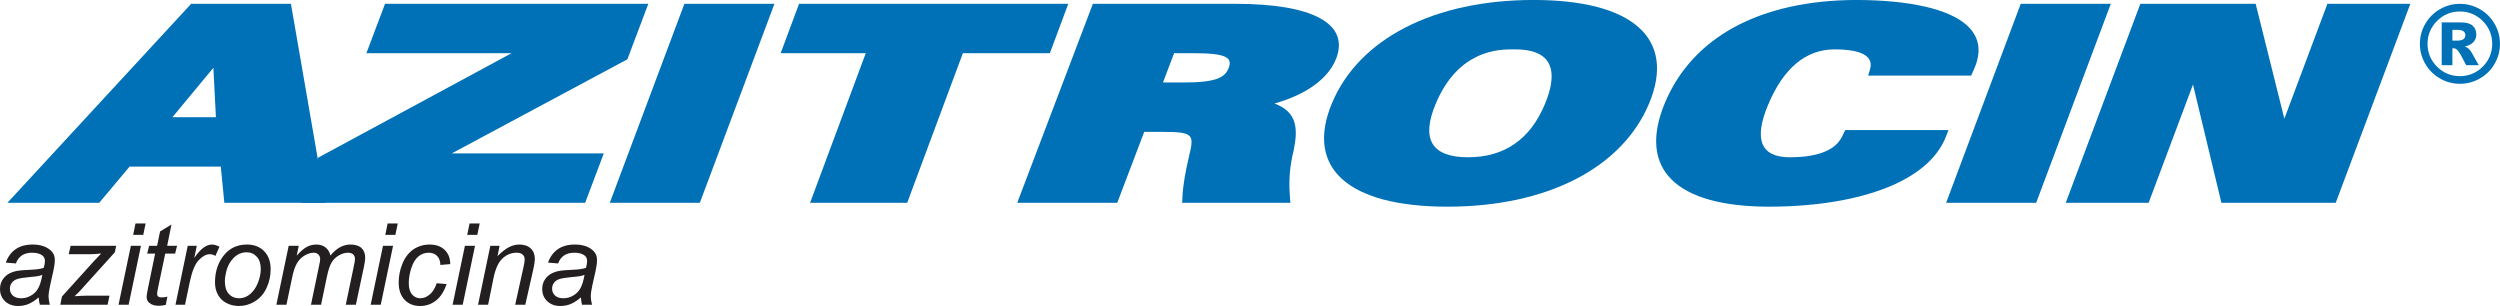
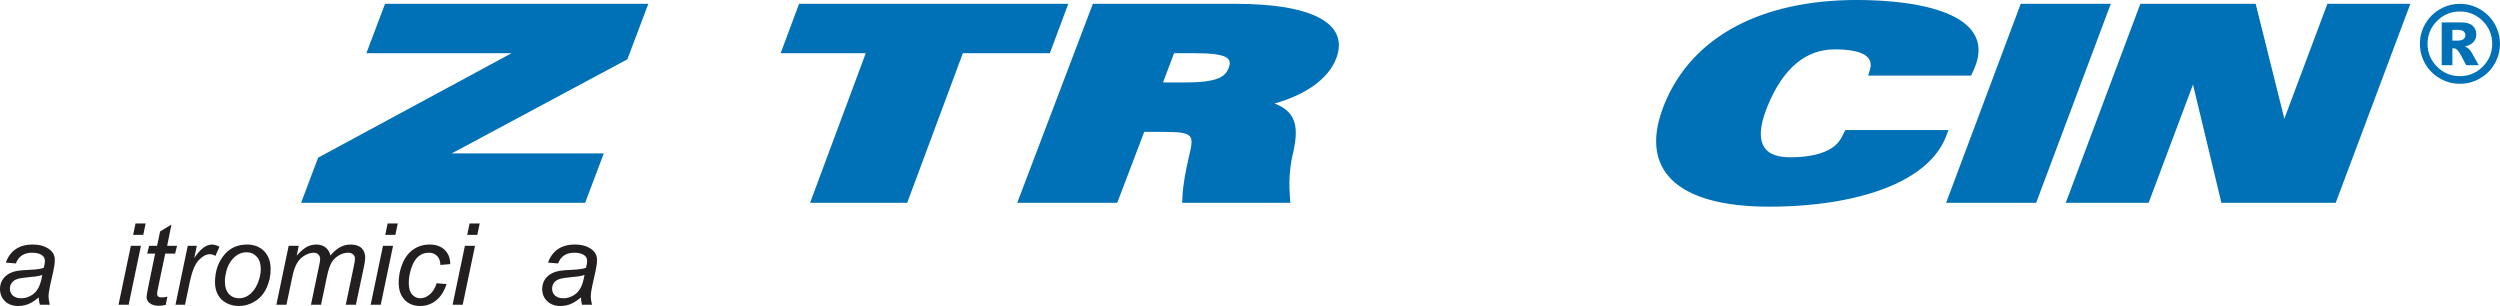
<svg xmlns="http://www.w3.org/2000/svg" width="363.56pt" height="44.5pt" viewBox="0 0 363.56 44.5" version="1.1">
  <defs>
    <clipPath id="clip1">
      <path d="M 351 0 L 363.559 0 L 363.559 13 L 351 13 Z M 351 0 " />
    </clipPath>
    <clipPath id="clip2">
      <path d="M 0 35 L 8 35 L 8 44.5 L 0 44.5 Z M 0 35 " />
    </clipPath>
    <clipPath id="clip3">
-       <path d="M 8 35 L 17 35 L 17 44.5 L 8 44.5 Z M 8 35 " />
-     </clipPath>
+       </clipPath>
    <clipPath id="clip4">
      <path d="M 17 32 L 22 32 L 22 44.5 L 17 44.5 Z M 17 32 " />
    </clipPath>
    <clipPath id="clip5">
      <path d="M 21 32 L 26 32 L 26 44.5 L 21 44.5 Z M 21 32 " />
    </clipPath>
    <clipPath id="clip6">
      <path d="M 25 35 L 32 35 L 32 44.5 L 25 44.5 Z M 25 35 " />
    </clipPath>
    <clipPath id="clip7">
      <path d="M 31 35 L 40 35 L 40 44.5 L 31 44.5 Z M 31 35 " />
    </clipPath>
    <clipPath id="clip8">
      <path d="M 40 35 L 54 35 L 54 44.5 L 40 44.5 Z M 40 35 " />
    </clipPath>
    <clipPath id="clip9">
      <path d="M 53 32 L 58 32 L 58 44.5 L 53 44.5 Z M 53 32 " />
    </clipPath>
    <clipPath id="clip10">
      <path d="M 57 35 L 66 35 L 66 44.5 L 57 44.5 Z M 57 35 " />
    </clipPath>
    <clipPath id="clip11">
      <path d="M 65 32 L 70 32 L 70 44.5 L 65 44.5 Z M 65 32 " />
    </clipPath>
    <clipPath id="clip12">
-       <path d="M 69 35 L 78 35 L 78 44.5 L 69 44.5 Z M 69 35 " />
-     </clipPath>
+       </clipPath>
    <clipPath id="clip13">
      <path d="M 78 35 L 87 35 L 87 44.5 L 78 44.5 Z M 78 35 " />
    </clipPath>
  </defs>
  <g id="surface1">
    <g clip-path="url(#clip1)" clip-rule="nonzero">
      <path style=" stroke:none;fill-rule:nonzero;fill:rgb(0%,44.299%,71.399%);fill-opacity:1;" d="M 356.637 5.906 L 357.309 5.906 C 357.754 5.906 358.07 5.836 358.25 5.691 C 358.434 5.543 358.527 5.355 358.527 5.125 C 358.527 4.895 358.438 4.707 358.262 4.559 C 358.086 4.41 357.789 4.34 357.367 4.34 L 356.637 4.34 Z M 355.082 3.258 L 357.867 3.258 C 358.656 3.258 359.23 3.418 359.582 3.738 C 359.934 4.055 360.113 4.48 360.113 5.016 C 360.113 5.434 359.977 5.797 359.711 6.102 C 359.441 6.406 359.02 6.629 358.445 6.766 C 358.684 6.855 358.855 6.953 358.969 7.055 C 359.125 7.199 359.289 7.41 359.465 7.688 C 359.473 7.711 359.809 8.309 360.465 9.484 L 358.645 9.484 C 358.047 8.301 357.645 7.594 357.441 7.363 C 357.234 7.133 357.031 7.016 356.828 7.016 C 356.781 7.016 356.719 7.023 356.637 7.039 L 356.637 9.484 L 355.082 9.484 Z M 362.426 6.371 C 362.426 5.078 361.965 3.969 361.047 3.047 C 360.129 2.133 359.023 1.672 357.727 1.672 C 356.426 1.672 355.32 2.133 354.402 3.047 C 353.484 3.969 353.023 5.078 353.023 6.371 C 353.023 7.668 353.484 8.777 354.402 9.695 C 355.32 10.613 356.426 11.074 357.727 11.074 C 359.023 11.074 360.129 10.613 361.047 9.695 C 361.965 8.777 362.426 7.668 362.426 6.371 Z M 363.555 6.371 C 363.555 7.414 363.293 8.383 362.773 9.281 C 362.254 10.184 361.543 10.891 360.641 11.406 C 359.742 11.926 358.77 12.184 357.73 12.184 C 356.691 12.184 355.723 11.926 354.824 11.406 C 353.922 10.891 353.215 10.184 352.691 9.281 C 352.172 8.383 351.91 7.414 351.91 6.371 C 351.91 5.336 352.172 4.367 352.691 3.465 C 353.215 2.566 353.922 1.855 354.824 1.336 C 355.723 0.816 356.691 0.559 357.73 0.559 C 358.77 0.559 359.742 0.816 360.641 1.336 C 361.543 1.855 362.254 2.566 362.773 3.465 C 363.293 4.367 363.555 5.336 363.555 6.371 " />
    </g>
-     <path style=" stroke:none;fill-rule:nonzero;fill:rgb(0%,44.299%,71.399%);fill-opacity:1;" d="M 31.031 9.859 C 31.168 12.531 31.324 15.605 31.398 17.039 C 29.508 17.039 26.996 17.039 25.078 17.039 C 26.281 15.59 28.828 12.52 31.031 9.859 Z M 41.387 0.555 L 27.797 0.555 L 1.074 29.496 L 14.426 29.496 C 14.426 29.496 17.992 25.246 18.844 24.227 C 20.438 24.227 30.527 24.227 32.109 24.227 C 32.211 25.238 32.625 29.496 32.625 29.496 L 47.32 29.496 L 42.309 0.555 L 41.387 0.555 " />
    <path style=" stroke:none;fill-rule:nonzero;fill:rgb(0%,44.299%,71.399%);fill-opacity:1;" d="M 92.605 0.555 L 55.992 0.555 L 53.281 7.738 C 53.281 7.738 69.215 7.738 74.387 7.738 C 69.523 10.367 46.266 22.926 46.266 22.926 L 43.785 29.496 L 85.094 29.496 L 87.805 22.312 C 87.805 22.312 71.078 22.312 65.688 22.312 C 70.492 19.738 91.234 8.625 91.234 8.625 L 94.281 0.555 L 92.605 0.555 " />
-     <path style=" stroke:none;fill-rule:nonzero;fill:rgb(0%,44.299%,71.399%);fill-opacity:1;" d="M 111.266 0.555 L 99.527 0.555 L 88.676 29.496 L 101.77 29.496 L 112.621 0.555 L 111.266 0.555 " />
    <path style=" stroke:none;fill-rule:nonzero;fill:rgb(0%,44.299%,71.399%);fill-opacity:1;" d="M 153.891 0.555 L 116.203 0.555 L 113.527 7.738 C 113.527 7.738 123.629 7.738 125.902 7.738 C 125.238 9.523 117.805 29.496 117.805 29.496 L 131.926 29.496 C 131.926 29.496 139.359 9.523 140.023 7.738 C 142.309 7.738 152.676 7.738 152.676 7.738 L 155.352 0.555 L 153.891 0.555 " />
    <path style=" stroke:none;fill-rule:nonzero;fill:rgb(0%,44.299%,71.399%);fill-opacity:1;" d="M 173.734 7.738 C 178.574 7.738 179.207 8.488 178.684 9.867 C 178.16 11.246 176.957 11.996 172.117 11.996 C 172.117 11.996 170.457 11.996 169.125 11.996 C 169.555 10.867 170.312 8.867 170.742 7.738 C 172.074 7.738 173.734 7.738 173.734 7.738 Z M 160.438 0.555 L 158.93 0.555 L 147.93 29.496 L 162.473 29.496 C 162.473 29.496 165.785 20.781 166.395 19.18 C 167.672 19.18 169.211 19.18 169.211 19.18 C 173.758 19.18 173.641 19.676 172.875 22.891 C 172.441 24.785 172.031 26.801 171.949 28.73 L 171.918 29.496 L 187.648 29.496 L 187.562 28.246 C 187.406 26.102 187.59 24.023 188.125 21.898 C 188.711 18.992 188.82 16.324 185.34 15.055 C 189.914 13.77 193.199 11.449 194.324 8.484 C 196.242 3.445 190.906 0.555 179.691 0.555 L 160.438 0.555 " />
-     <path style=" stroke:none;fill-rule:nonzero;fill:rgb(0%,44.299%,71.399%);fill-opacity:1;" d="M 208.766 15.141 C 212.078 7.18 218.062 7.18 220.027 7.18 C 221.992 7.18 227.977 7.18 224.664 15.141 C 222.527 20.273 218.77 22.871 213.492 22.871 C 208.219 22.871 206.629 20.273 208.766 15.141 Z M 193.691 15.027 C 189.773 24.438 196.055 30.055 210.5 30.055 C 224.945 30.055 235.906 24.438 239.828 15.027 C 243.746 5.613 237.465 -0.004 223.02 -0.004 C 208.574 -0.004 197.613 5.613 193.691 15.027 " />
    <path style=" stroke:none;fill-rule:nonzero;fill:rgb(0%,44.299%,71.399%);fill-opacity:1;" d="M 242.109 14.988 C 238.121 24.566 243.656 30.055 257.289 30.055 C 265.031 30.055 271.867 28.73 276.531 26.316 C 279.801 24.625 281.973 22.457 282.984 19.871 L 283.359 18.91 L 268.352 18.91 L 267.891 19.828 C 267.508 20.582 266.348 22.871 260.281 22.871 C 256.078 22.871 255.008 20.32 257.105 15.285 C 259.348 9.906 262.613 7.18 266.816 7.18 C 269.551 7.18 272.66 7.684 271.945 10.094 L 271.676 10.992 L 286.656 10.992 L 287.082 10.031 C 288.211 7.477 287.859 5.34 286.031 3.68 C 283.418 1.305 277.656 -0.004 269.809 -0.004 C 255.934 0.074 246.105 5.398 242.109 14.988 " />
    <path style=" stroke:none;fill-rule:nonzero;fill:rgb(0%,44.299%,71.399%);fill-opacity:1;" d="M 305.602 0.555 L 293.863 0.555 L 283.012 29.496 L 296.105 29.496 L 306.961 0.555 L 305.602 0.555 " />
    <path style=" stroke:none;fill-rule:nonzero;fill:rgb(0%,44.299%,71.399%);fill-opacity:1;" d="M 349.164 0.555 L 338.461 0.555 C 338.461 0.555 334.188 11.953 332.199 17.262 C 330.918 12.141 328.027 0.555 328.027 0.555 L 311.258 0.555 L 300.406 29.496 L 312.461 29.496 C 312.461 29.496 316.859 17.77 318.914 12.293 C 320.172 17.527 323.047 29.496 323.047 29.496 L 339.668 29.496 L 350.52 0.555 L 349.164 0.555 " />
    <g clip-path="url(#clip2)" clip-rule="nonzero">
      <path style=" stroke:none;fill-rule:nonzero;fill:rgb(13.699%,12.199%,12.5%);fill-opacity:1;" d="M 6.152 39.973 C 5.949 40.051 5.73 40.113 5.5 40.156 C 5.27 40.199 4.871 40.246 4.312 40.293 C 3.457 40.371 2.855 40.465 2.504 40.582 C 2.152 40.699 1.887 40.883 1.707 41.133 C 1.527 41.387 1.438 41.668 1.438 41.973 C 1.438 42.383 1.582 42.719 1.863 42.98 C 2.148 43.242 2.555 43.375 3.082 43.375 C 3.574 43.375 4.043 43.25 4.492 42.992 C 4.945 42.738 5.297 42.383 5.551 41.926 C 5.809 41.469 6.008 40.816 6.152 39.973 Z M 5.625 43.25 C 5.117 43.684 4.629 44 4.156 44.203 C 3.688 44.398 3.188 44.5 2.648 44.5 C 1.855 44.5 1.215 44.266 0.73 43.805 C 0.242 43.34 0 42.746 0 42.02 C 0 41.543 0.109 41.121 0.328 40.754 C 0.547 40.387 0.836 40.09 1.195 39.867 C 1.555 39.645 2 39.484 2.52 39.387 C 2.844 39.324 3.469 39.273 4.387 39.234 C 5.305 39.199 5.969 39.102 6.363 38.945 C 6.477 38.547 6.531 38.215 6.531 37.953 C 6.531 37.613 6.406 37.348 6.16 37.152 C 5.82 36.887 5.324 36.75 4.672 36.75 C 4.059 36.75 3.555 36.887 3.164 37.156 C 2.773 37.43 2.488 37.812 2.312 38.312 L 0.844 38.188 C 1.145 37.34 1.621 36.691 2.273 36.238 C 2.926 35.789 3.75 35.562 4.742 35.562 C 5.801 35.562 6.641 35.816 7.262 36.32 C 7.73 36.695 7.969 37.184 7.969 37.785 C 7.969 38.242 7.902 38.77 7.766 39.375 L 7.289 41.5 C 7.137 42.176 7.062 42.73 7.062 43.152 C 7.062 43.422 7.121 43.809 7.238 44.312 L 5.793 44.312 C 5.711 44.031 5.656 43.68 5.625 43.25 " />
    </g>
    <g clip-path="url(#clip3)" clip-rule="nonzero">
      <path style=" stroke:none;fill-rule:nonzero;fill:rgb(13.699%,12.199%,12.5%);fill-opacity:1;" d="M 8.77 44.312 L 9.008 43.125 L 13.625 38.012 C 13.953 37.648 14.316 37.266 14.711 36.863 C 14.008 36.934 13.508 36.969 13.203 36.969 L 9.988 36.969 L 10.27 35.75 L 16.895 35.75 L 16.703 36.688 L 12.035 41.852 C 11.785 42.16 11.395 42.566 10.855 43.074 C 11.672 43.023 12.23 43 12.535 43 L 15.926 43 L 15.645 44.312 L 8.77 44.312 " />
    </g>
    <g clip-path="url(#clip4)" clip-rule="nonzero">
-       <path style=" stroke:none;fill-rule:nonzero;fill:rgb(13.699%,12.199%,12.5%);fill-opacity:1;" d="M 19.363 34.156 L 19.707 32.5 L 21.176 32.5 L 20.832 34.156 Z M 17.238 44.312 L 19.031 35.75 L 20.496 35.75 L 18.707 44.312 L 17.238 44.312 " />
+       <path style=" stroke:none;fill-rule:nonzero;fill:rgb(13.699%,12.199%,12.5%);fill-opacity:1;" d="M 19.363 34.156 L 19.707 32.5 L 21.176 32.5 L 20.832 34.156 Z L 19.031 35.75 L 20.496 35.75 L 18.707 44.312 L 17.238 44.312 " />
    </g>
    <g clip-path="url(#clip5)" clip-rule="nonzero">
      <path style=" stroke:none;fill-rule:nonzero;fill:rgb(13.699%,12.199%,12.5%);fill-opacity:1;" d="M 24.344 43.141 L 24.102 44.336 C 23.754 44.422 23.414 44.469 23.086 44.469 C 22.508 44.469 22.047 44.328 21.707 44.039 C 21.449 43.824 21.32 43.531 21.32 43.16 C 21.32 42.973 21.391 42.539 21.531 41.859 L 22.559 36.875 L 21.406 36.875 L 21.684 35.75 L 22.844 35.75 L 23.281 33.656 L 24.934 32.656 L 24.309 35.75 L 25.746 35.75 L 25.469 36.875 L 24.031 36.875 L 23.031 41.629 C 22.906 42.234 22.844 42.598 22.844 42.715 C 22.844 42.887 22.895 43.02 22.992 43.113 C 23.094 43.203 23.258 43.25 23.48 43.25 C 23.801 43.25 24.09 43.215 24.344 43.141 " />
    </g>
    <g clip-path="url(#clip6)" clip-rule="nonzero">
      <path style=" stroke:none;fill-rule:nonzero;fill:rgb(13.699%,12.199%,12.5%);fill-opacity:1;" d="M 25.52 44.312 L 27.301 35.75 L 28.621 35.75 L 28.25 37.516 C 28.699 36.852 29.133 36.359 29.555 36.043 C 29.977 35.723 30.406 35.562 30.848 35.562 C 31.137 35.562 31.492 35.668 31.918 35.875 L 31.324 37.219 C 31.07 37.051 30.793 36.969 30.492 36.969 C 29.98 36.969 29.457 37.254 28.914 37.82 C 28.371 38.387 27.941 39.41 27.625 40.883 L 26.906 44.312 L 25.52 44.312 " />
    </g>
    <g clip-path="url(#clip7)" clip-rule="nonzero">
      <path style=" stroke:none;fill-rule:nonzero;fill:rgb(13.699%,12.199%,12.5%);fill-opacity:1;" d="M 32.703 40.918 C 32.703 41.723 32.898 42.332 33.281 42.75 C 33.672 43.168 34.164 43.375 34.762 43.375 C 35.074 43.375 35.387 43.312 35.691 43.188 C 35.996 43.059 36.281 42.867 36.547 42.609 C 36.809 42.352 37.035 42.059 37.223 41.727 C 37.406 41.398 37.555 41.043 37.668 40.66 C 37.84 40.129 37.922 39.617 37.922 39.129 C 37.922 38.355 37.727 37.754 37.336 37.328 C 36.945 36.902 36.453 36.688 35.859 36.688 C 35.402 36.688 34.984 36.797 34.609 37.016 C 34.23 37.23 33.891 37.551 33.586 37.969 C 33.281 38.387 33.059 38.875 32.914 39.43 C 32.773 39.988 32.703 40.48 32.703 40.918 Z M 31.266 41.062 C 31.266 39.395 31.758 38.012 32.734 36.914 C 33.547 36.012 34.609 35.562 35.922 35.562 C 36.953 35.562 37.781 35.887 38.414 36.527 C 39.043 37.172 39.359 38.043 39.359 39.137 C 39.359 40.121 39.16 41.031 38.762 41.879 C 38.363 42.727 37.801 43.375 37.07 43.824 C 36.336 44.273 35.566 44.5 34.758 44.5 C 34.094 44.5 33.484 44.359 32.941 44.074 C 32.398 43.789 31.98 43.387 31.695 42.863 C 31.406 42.344 31.266 41.742 31.266 41.062 " />
    </g>
    <g clip-path="url(#clip8)" clip-rule="nonzero">
      <path style=" stroke:none;fill-rule:nonzero;fill:rgb(13.699%,12.199%,12.5%);fill-opacity:1;" d="M 40.191 44.312 L 41.98 35.75 L 43.445 35.75 L 43.148 37.172 C 43.695 36.562 44.18 36.145 44.609 35.91 C 45.039 35.68 45.504 35.562 46.008 35.562 C 46.539 35.562 46.984 35.703 47.344 35.984 C 47.703 36.27 47.941 36.66 48.051 37.164 C 48.488 36.629 48.949 36.227 49.434 35.961 C 49.914 35.695 50.422 35.562 50.957 35.562 C 51.676 35.562 52.215 35.734 52.574 36.074 C 52.93 36.414 53.109 36.895 53.109 37.508 C 53.109 37.77 53.047 38.207 52.922 38.812 L 51.754 44.312 L 50.285 44.312 L 51.469 38.645 C 51.57 38.184 51.621 37.852 51.621 37.652 C 51.621 37.375 51.531 37.152 51.352 36.992 C 51.176 36.832 50.926 36.75 50.602 36.75 C 50.164 36.75 49.723 36.883 49.27 37.148 C 48.816 37.41 48.465 37.758 48.215 38.188 C 47.965 38.617 47.742 39.277 47.555 40.168 L 46.691 44.312 L 45.223 44.312 L 46.43 38.523 C 46.516 38.133 46.559 37.852 46.559 37.688 C 46.559 37.406 46.473 37.18 46.297 37.008 C 46.121 36.836 45.895 36.75 45.613 36.75 C 45.203 36.75 44.77 36.883 44.312 37.148 C 43.859 37.41 43.488 37.781 43.203 38.254 C 42.918 38.727 42.684 39.398 42.504 40.273 L 41.656 44.312 L 40.191 44.312 " />
    </g>
    <g clip-path="url(#clip9)" clip-rule="nonzero">
      <path style=" stroke:none;fill-rule:nonzero;fill:rgb(13.699%,12.199%,12.5%);fill-opacity:1;" d="M 56.027 34.156 L 56.371 32.5 L 57.844 32.5 L 57.496 34.156 Z M 53.906 44.312 L 55.695 35.75 L 57.16 35.75 L 55.371 44.312 L 53.906 44.312 " />
    </g>
    <g clip-path="url(#clip10)" clip-rule="nonzero">
      <path style=" stroke:none;fill-rule:nonzero;fill:rgb(13.699%,12.199%,12.5%);fill-opacity:1;" d="M 63.508 41.188 L 64.945 41.312 C 64.582 42.391 64.062 43.191 63.391 43.715 C 62.719 44.238 61.953 44.5 61.094 44.5 C 60.168 44.5 59.414 44.199 58.84 43.598 C 58.266 42.996 57.977 42.156 57.977 41.078 C 57.977 40.145 58.16 39.227 58.531 38.324 C 58.902 37.422 59.434 36.738 60.121 36.266 C 60.812 35.797 61.602 35.562 62.488 35.562 C 63.406 35.562 64.133 35.824 64.672 36.344 C 65.207 36.863 65.477 37.551 65.477 38.406 L 64.039 38.531 C 64.031 37.973 63.875 37.539 63.566 37.223 C 63.258 36.906 62.852 36.75 62.348 36.75 C 61.762 36.75 61.254 36.938 60.824 37.309 C 60.395 37.68 60.055 38.242 59.812 39 C 59.566 39.754 59.445 40.48 59.445 41.18 C 59.445 41.914 59.605 42.461 59.93 42.824 C 60.254 43.191 60.652 43.375 61.125 43.375 C 61.598 43.375 62.051 43.195 62.484 42.832 C 62.918 42.477 63.262 41.926 63.508 41.188 " />
    </g>
    <g clip-path="url(#clip11)" clip-rule="nonzero">
      <path style=" stroke:none;fill-rule:nonzero;fill:rgb(13.699%,12.199%,12.5%);fill-opacity:1;" d="M 67.945 34.156 L 68.289 32.5 L 69.758 32.5 L 69.41 34.156 Z M 65.82 44.312 L 67.609 35.75 L 69.078 35.75 L 67.289 44.312 L 65.82 44.312 " />
    </g>
    <g clip-path="url(#clip12)" clip-rule="nonzero">
      <path style=" stroke:none;fill-rule:nonzero;fill:rgb(13.699%,12.199%,12.5%);fill-opacity:1;" d="M 69.52 44.312 L 71.305 35.75 L 72.648 35.75 L 72.355 37.246 C 72.938 36.656 73.48 36.23 73.984 35.961 C 74.488 35.695 75.008 35.562 75.535 35.562 C 76.234 35.562 76.785 35.754 77.184 36.133 C 77.582 36.512 77.781 37.02 77.781 37.656 C 77.781 37.973 77.707 38.469 77.559 39.148 L 76.391 44.312 L 74.922 44.312 L 76.121 38.883 C 76.242 38.355 76.301 37.965 76.301 37.711 C 76.301 37.426 76.203 37.195 76 37.016 C 75.801 36.84 75.512 36.75 75.137 36.75 C 74.371 36.75 73.695 37.02 73.098 37.559 C 72.504 38.098 72.07 39.023 71.789 40.332 L 70.984 44.312 L 69.52 44.312 " />
    </g>
    <g clip-path="url(#clip13)" clip-rule="nonzero">
      <path style=" stroke:none;fill-rule:nonzero;fill:rgb(13.699%,12.199%,12.5%);fill-opacity:1;" d="M 85.004 39.973 C 84.801 40.051 84.582 40.113 84.352 40.156 C 84.117 40.199 83.723 40.246 83.16 40.293 C 82.309 40.371 81.707 40.465 81.355 40.582 C 81.004 40.699 80.734 40.883 80.555 41.133 C 80.379 41.387 80.289 41.668 80.289 41.973 C 80.289 42.383 80.43 42.719 80.715 42.98 C 81 43.242 81.406 43.375 81.934 43.375 C 82.422 43.375 82.895 43.25 83.344 42.992 C 83.793 42.738 84.148 42.383 84.402 41.926 C 84.66 41.469 84.859 40.816 85.004 39.973 Z M 84.477 43.25 C 83.969 43.684 83.477 44 83.008 44.203 C 82.539 44.398 82.035 44.5 81.5 44.5 C 80.707 44.5 80.066 44.266 79.582 43.805 C 79.094 43.34 78.852 42.746 78.852 42.02 C 78.852 41.543 78.961 41.121 79.176 40.754 C 79.395 40.387 79.684 40.09 80.047 39.867 C 80.406 39.645 80.848 39.484 81.371 39.387 C 81.699 39.324 82.32 39.273 83.238 39.234 C 84.156 39.199 84.816 39.102 85.219 38.945 C 85.328 38.547 85.383 38.215 85.383 37.953 C 85.383 37.613 85.258 37.348 85.012 37.152 C 84.668 36.887 84.176 36.75 83.523 36.75 C 82.906 36.75 82.406 36.887 82.016 37.156 C 81.625 37.43 81.34 37.812 81.164 38.312 L 79.695 38.188 C 79.996 37.34 80.473 36.691 81.125 36.238 C 81.777 35.789 82.602 35.562 83.594 35.562 C 84.656 35.562 85.492 35.816 86.109 36.32 C 86.582 36.695 86.82 37.184 86.82 37.785 C 86.82 38.242 86.754 38.77 86.617 39.375 L 86.141 41.5 C 85.988 42.176 85.914 42.73 85.914 43.152 C 85.914 43.422 85.973 43.809 86.094 44.312 L 84.641 44.312 C 84.562 44.031 84.508 43.68 84.477 43.25 " />
    </g>
  </g>
</svg>